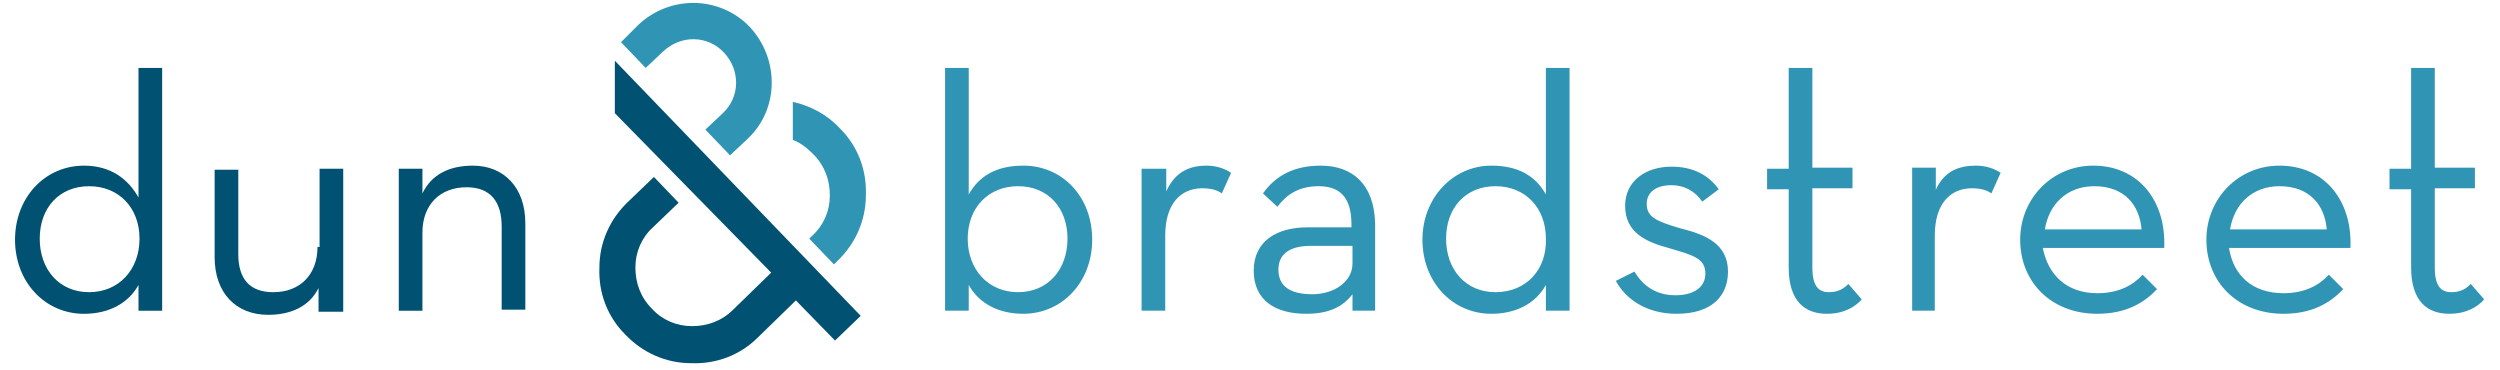
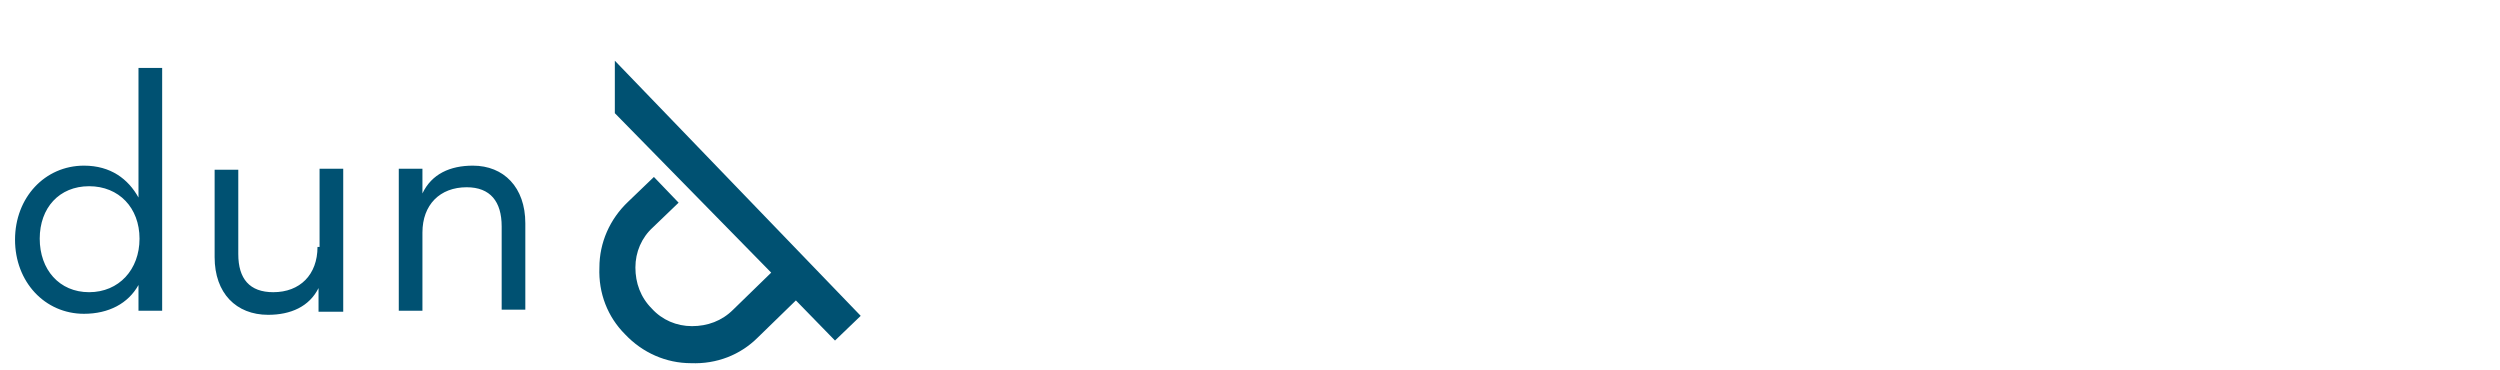
<svg xmlns="http://www.w3.org/2000/svg" width="162" height="24" viewBox="0 0 162 24" fill="none">
  <g clip-path="url(#clip0_2035_13055)">
    <path d="M39.841 3.934L55.774 20.467L54.108 22.067L51.574 19.467L49.108 21.867C47.974 23 46.441 23.6 44.774 23.534C43.174 23.534 41.641 22.867 40.508 21.667C39.374 20.534 38.774 19 38.841 17.334C38.841 15.734 39.508 14.2 40.708 13.067L42.374 11.467L43.974 13.134L42.308 14.734C41.574 15.4 41.174 16.334 41.174 17.334C41.174 18.334 41.508 19.267 42.241 20C42.908 20.734 43.841 21.134 44.841 21.134C45.841 21.134 46.774 20.8 47.508 20.067L49.974 17.667L39.841 7.334V3.934ZM10.508 4.4V20.134H8.974V18.467C8.308 19.667 7.041 20.334 5.441 20.334C2.908 20.334 0.974 18.267 0.974 15.534C0.974 12.8 2.908 10.734 5.441 10.734C7.174 10.734 8.308 11.6 8.974 12.8V4.4H10.508ZM9.041 15.467C9.041 13.467 7.708 12.067 5.774 12.067C3.841 12.067 2.574 13.467 2.574 15.467C2.574 17.467 3.841 18.934 5.774 18.934C7.708 18.934 9.041 17.467 9.041 15.467ZM20.574 16C20.574 17.8 19.441 18.934 17.708 18.934C16.174 18.934 15.441 18.067 15.441 16.467V11H13.908V16.667C13.908 19 15.308 20.4 17.374 20.4C18.841 20.4 20.041 19.867 20.641 18.667V20.2H22.241V10.934H20.708V16H20.574ZM30.641 10.734C29.174 10.734 27.974 11.267 27.374 12.534V10.934H25.841V20.134H27.374V15.067C27.374 13.267 28.508 12.134 30.241 12.134C31.774 12.134 32.508 13.067 32.508 14.667V20.067H34.041V14.467C34.041 12.134 32.641 10.734 30.641 10.734Z" fill="#005172" />
-     <path d="M54.441 8.333C55.574 9.466 56.174 11 56.108 12.666C56.108 14.266 55.441 15.8 54.241 16.933L54.041 17.133L52.441 15.466L52.641 15.266C53.374 14.6 53.774 13.666 53.774 12.666C53.774 11.666 53.441 10.733 52.708 10C52.307 9.6 51.907 9.266 51.374 9.066V6.6C52.574 6.866 53.641 7.466 54.441 8.333ZM41.374 1.6L40.241 2.733L41.841 4.4L42.974 3.333C44.108 2.266 45.841 2.266 46.907 3.4C47.974 4.533 47.974 6.266 46.841 7.333L45.708 8.4L47.307 10.066L48.441 9C50.508 7.066 50.508 3.8 48.574 1.733C46.641 -0.267 43.441 -0.334 41.374 1.6ZM104.708 18.2C105.308 19.333 106.641 20.333 108.641 20.333C110.974 20.333 111.974 19.133 111.974 17.6C111.974 15.8 110.508 15.2 108.908 14.8C107.308 14.333 106.708 14.066 106.708 13.2C106.708 12.466 107.308 12 108.308 12C109.174 12 109.841 12.4 110.308 13.066L111.374 12.266C110.708 11.333 109.708 10.8 108.308 10.8C106.641 10.8 105.308 11.733 105.308 13.333C105.308 15.066 106.641 15.666 108.108 16.066C109.708 16.533 110.508 16.733 110.508 17.733C110.508 18.6 109.774 19.133 108.574 19.133C107.241 19.133 106.441 18.466 105.908 17.6L104.708 18.2ZM115.908 17.333C115.908 19.533 116.974 20.333 118.374 20.333C119.508 20.333 120.241 19.866 120.641 19.4L119.774 18.4C119.508 18.666 119.174 18.933 118.508 18.933C117.841 18.933 117.441 18.533 117.441 17.333V12.2H120.041V10.866H117.441V4.4H115.908V10.933H114.508V12.266H115.908V17.333ZM123.841 20.133H125.374V15.266C125.374 13.133 126.441 12.2 127.774 12.2C128.374 12.2 128.774 12.333 129.041 12.533L129.641 11.2C129.241 10.933 128.708 10.733 128.041 10.733C126.974 10.733 125.908 11.066 125.374 12.466L125.441 10.866H123.908V20.133H123.841ZM138.774 14.866C138.641 13.266 137.641 12.066 135.708 12.066C133.974 12.066 132.774 13.2 132.508 14.866H138.774ZM135.908 19C137.308 19 138.241 18.466 138.841 17.8L139.774 18.733C138.908 19.666 137.708 20.333 135.908 20.333C132.908 20.333 130.908 18.266 130.908 15.533C130.908 12.866 132.974 10.733 135.641 10.733C138.574 10.733 140.374 13 140.241 16.066H132.374C132.708 17.8 133.908 19 135.908 19ZM150.774 14.866C150.641 13.266 149.641 12.066 147.708 12.066C145.974 12.066 144.774 13.2 144.508 14.866H150.774ZM147.974 19C149.374 19 150.308 18.466 150.908 17.8L151.841 18.733C150.974 19.666 149.774 20.333 147.974 20.333C144.974 20.333 142.974 18.266 142.974 15.533C142.974 12.866 145.041 10.733 147.708 10.733C150.641 10.733 152.441 13 152.308 16.066H144.441C144.708 17.8 145.908 19 147.974 19ZM156.241 17.333C156.241 19.533 157.308 20.333 158.708 20.333C159.841 20.333 160.574 19.866 160.974 19.4L160.108 18.4C159.841 18.666 159.508 18.933 158.841 18.933C158.174 18.933 157.774 18.533 157.774 17.333V12.2H160.374V10.866H157.774V4.4H156.241V10.933H154.841V12.266H156.241V17.333ZM66.308 10.733C64.574 10.733 63.441 11.4 62.774 12.6V4.4H61.241V20.133H62.774V18.466C63.441 19.666 64.707 20.333 66.308 20.333C68.841 20.333 70.774 18.266 70.774 15.533C70.774 12.733 68.841 10.733 66.308 10.733ZM65.974 18.933C64.041 18.933 62.708 17.466 62.708 15.466C62.708 13.466 64.041 12.066 65.974 12.066C67.907 12.066 69.174 13.466 69.174 15.466C69.174 17.466 67.907 18.933 65.974 18.933ZM75.574 12.4V10.933H73.974V20.133H75.507V15.266C75.507 13.133 76.574 12.2 77.907 12.2C78.507 12.2 78.907 12.333 79.174 12.533L79.774 11.2C79.374 10.933 78.841 10.733 78.174 10.733C77.174 10.733 76.174 11.066 75.574 12.4ZM85.574 10.733C83.841 10.733 82.641 11.4 81.841 12.533L82.774 13.4C83.374 12.6 84.174 12.066 85.441 12.066C86.774 12.066 87.574 12.733 87.574 14.533V14.733H84.707C82.774 14.733 81.241 15.6 81.241 17.533C81.241 19.466 82.641 20.333 84.641 20.333C86.041 20.333 86.974 19.933 87.641 19.066V20.133H89.108V14.466C89.041 11.933 87.641 10.733 85.574 10.733ZM87.641 17.066C87.641 18.266 86.441 19.066 85.041 19.066C83.574 19.066 82.841 18.533 82.841 17.466C82.841 16.333 83.774 15.933 84.907 15.933H87.641V17.066ZM100.174 4.4V12.6C99.507 11.4 98.374 10.733 96.641 10.733C94.174 10.733 92.174 12.8 92.174 15.533C92.174 18.266 94.108 20.333 96.641 20.333C98.241 20.333 99.507 19.666 100.174 18.466V20.133H101.708V4.4H100.174ZM96.907 18.933C94.974 18.933 93.707 17.466 93.707 15.466C93.707 13.466 94.974 12.066 96.907 12.066C98.841 12.066 100.174 13.466 100.174 15.466C100.241 17.466 98.907 18.933 96.907 18.933ZM124.908 13.333H125.441V10.866H124.908V13.333Z" fill="#3095B4" />
  </g>
  <defs>
    <clipPath id="clip0_2035_13055">
      <rect width="160.667" height="24" fill="white" transform="translate(0.641)" />
    </clipPath>
  </defs>
</svg>